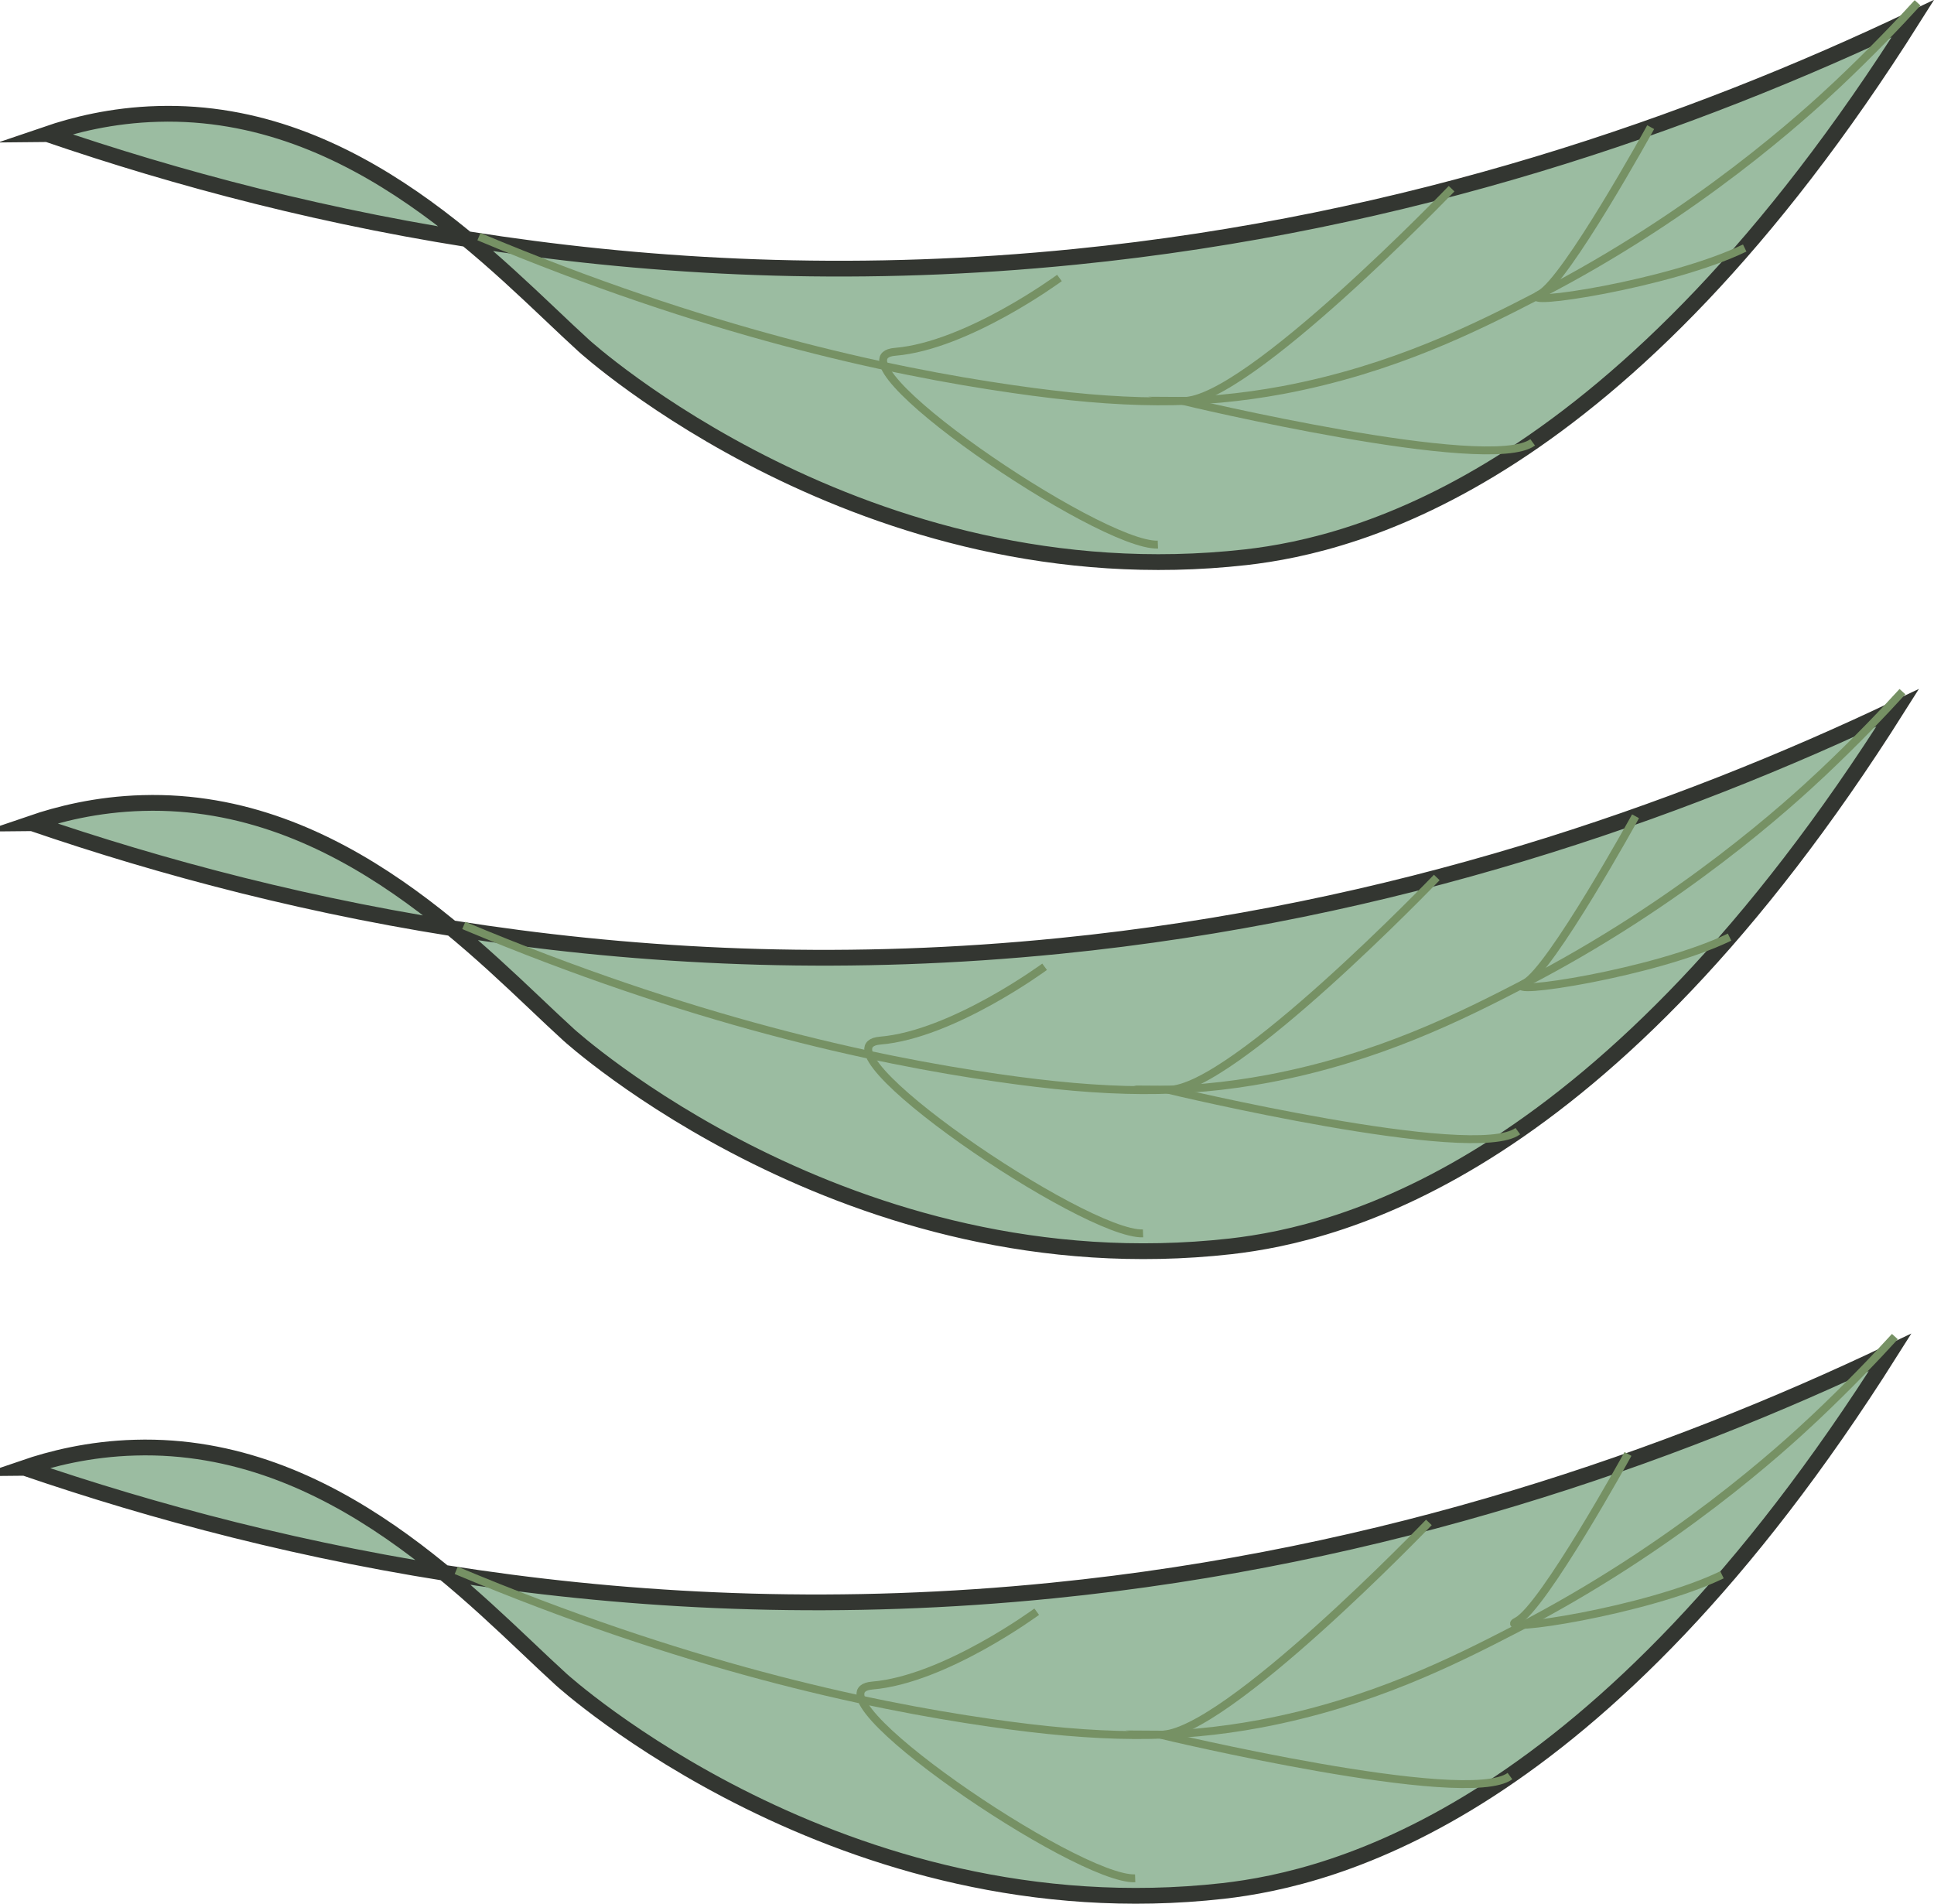
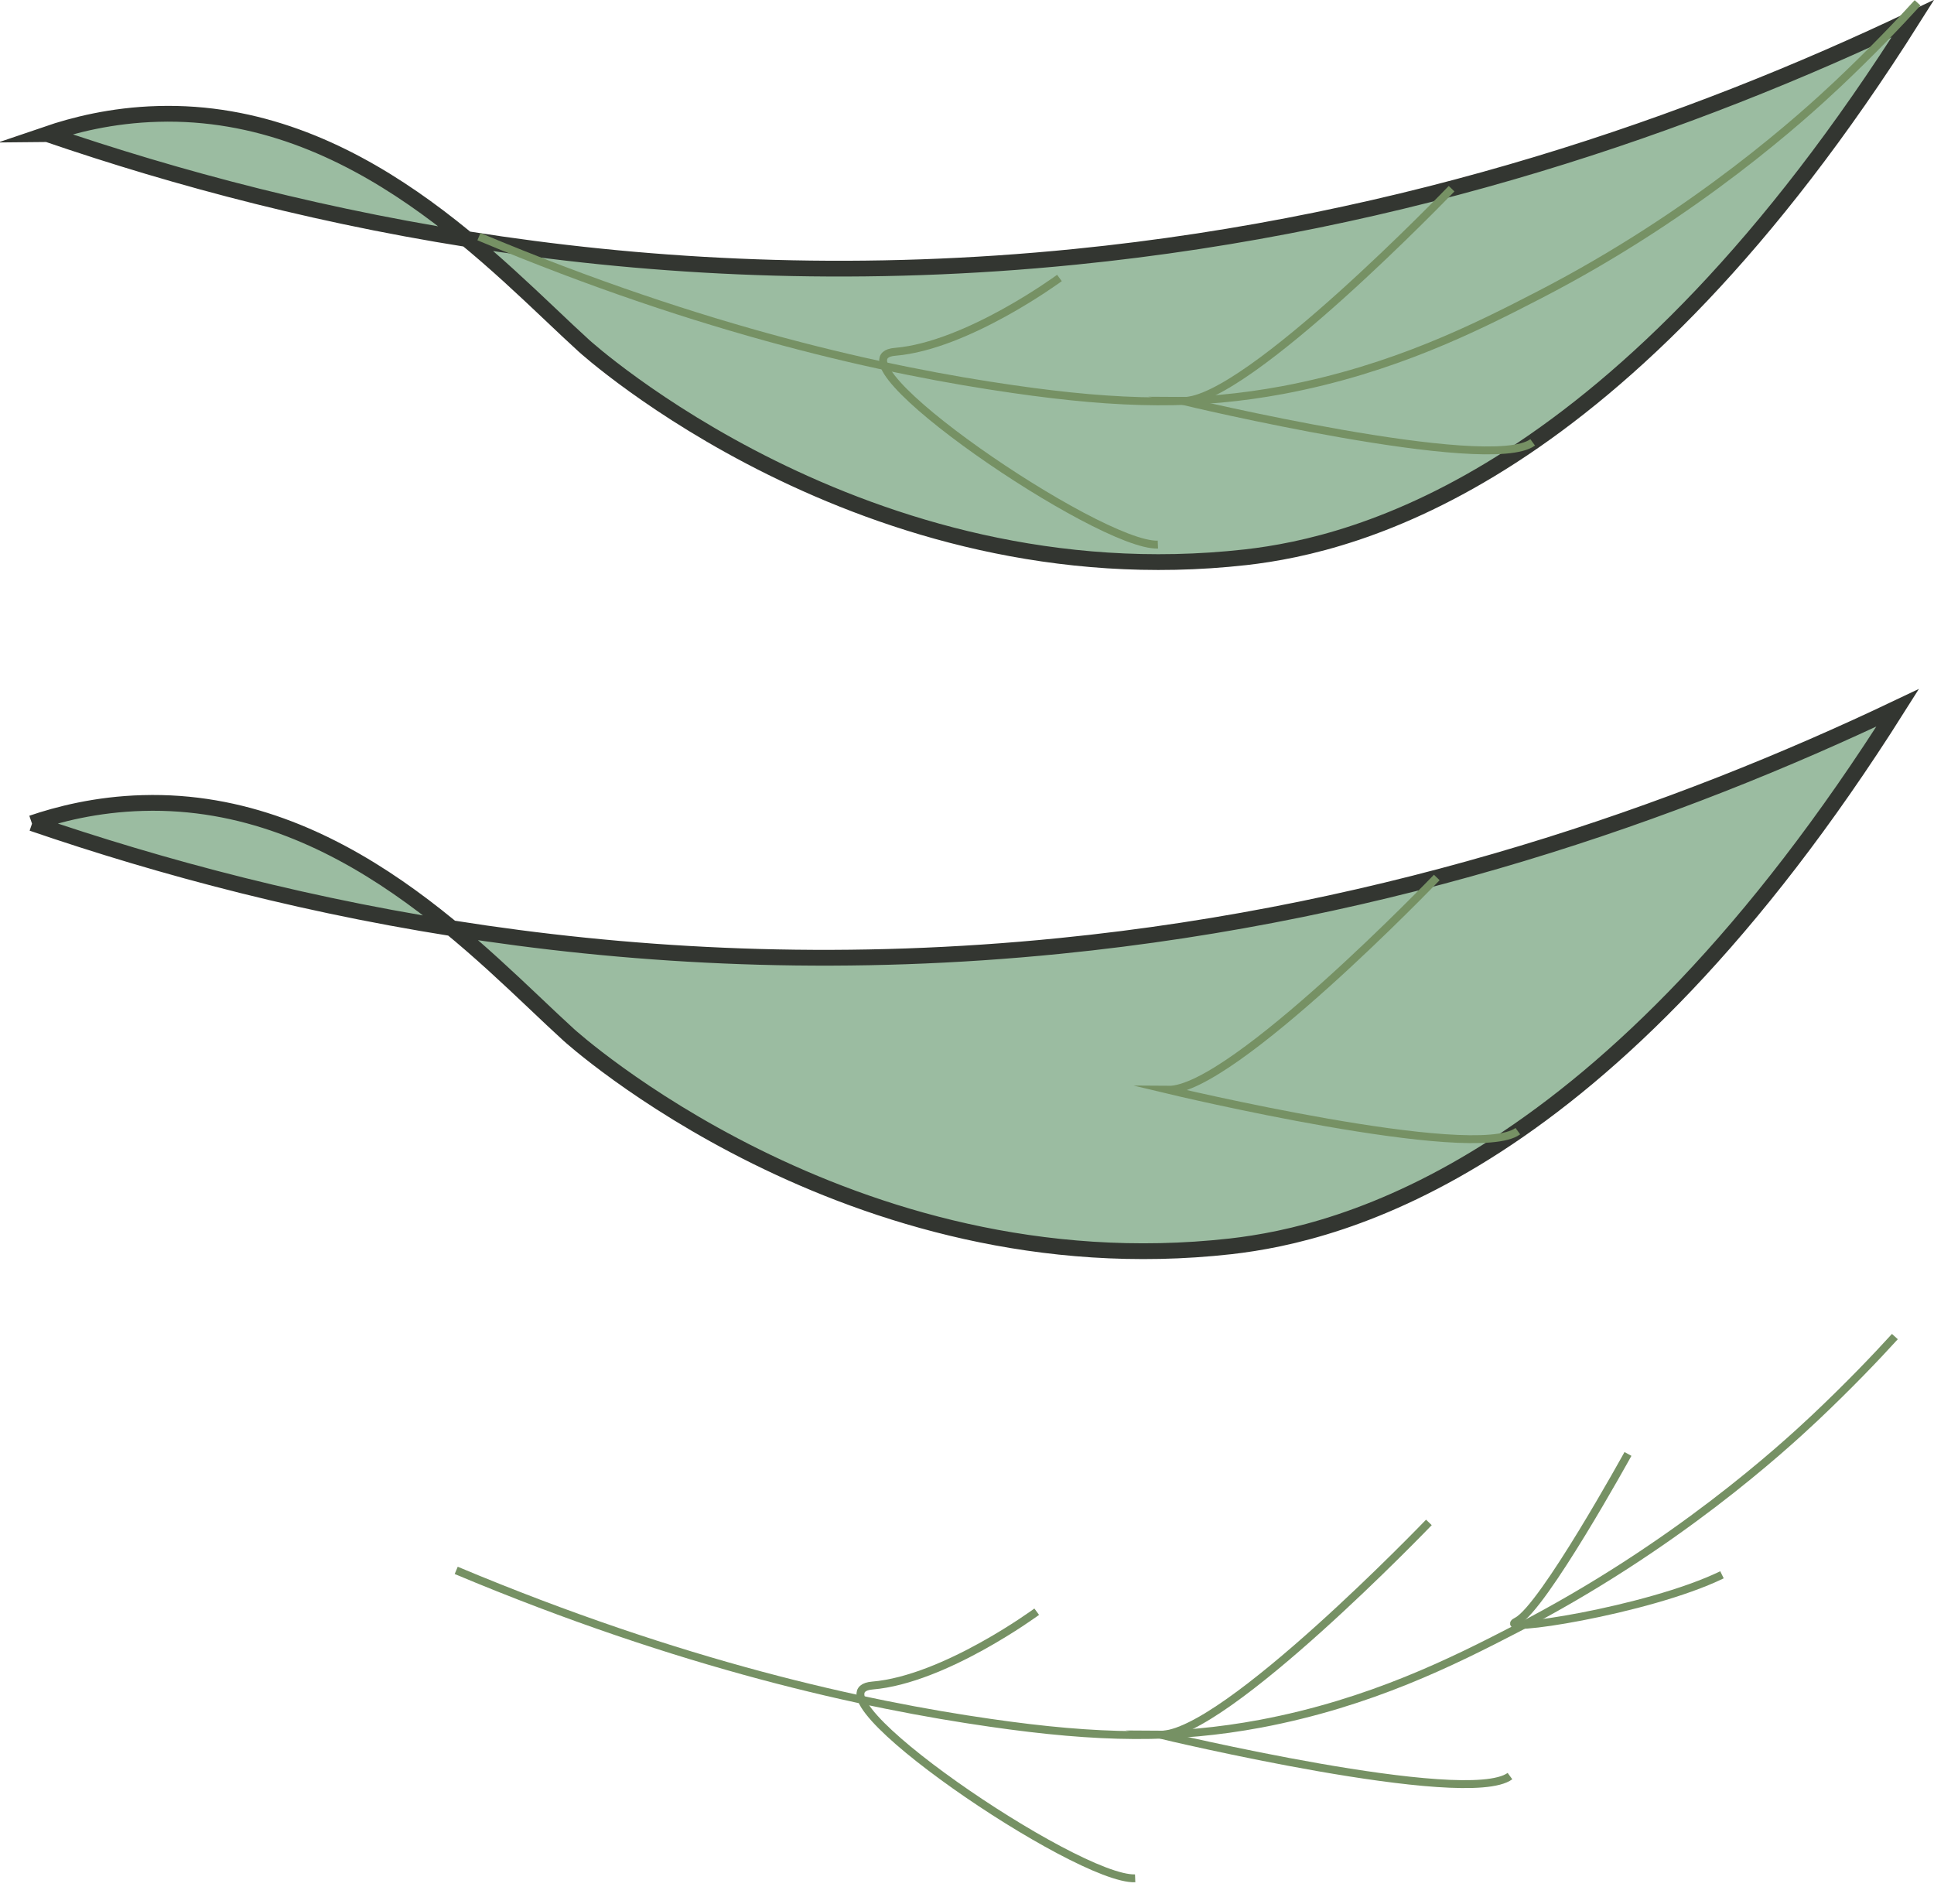
<svg xmlns="http://www.w3.org/2000/svg" id="_レイヤー_1" data-name="レイヤー 1" width="61.3" height="60.34" viewBox="0 0 61.3 60.34">
  <defs>
    <style>
      .cls-1 {
        fill: #9bbca1;
        stroke: #333631;
        stroke-width: .5px;
      }

      .cls-1, .cls-2 {
        stroke-miterlimit: 10;
      }

      .cls-2 {
        fill: none;
        stroke: #769164;
        stroke-width: .25px;
      }
    </style>
  </defs>
  <path class="cls-1" d="M1.5,4.25c8.14,2.79,19.33,5.22,32.57,3.89,10.61-1.06,19.61-4.24,26.56-7.55-9.22,14.61-17.63,16.67-21.14,17.07-12.12,1.36-20.98-6.7-20.98-6.7-2.74-2.49-7.21-7.53-13.5-7.35-1.48.04-2.7.36-3.52.64Z" />
  <path class="cls-2" d="M15.18,7.5c7.17,3.01,12.95,4.26,16.92,4.83,3.45.5,5.89.53,8.57.03,3.5-.66,6.12-1.98,8.13-3.02,5-2.58,8.42-5.71,9.44-6.67,1.07-1.01,1.94-1.92,2.54-2.58" />
  <path class="cls-2" d="M46.01,5.98s-6.48,6.75-8.51,6.73c0,0,9.7,2.32,11.08,1.31" />
  <path class="cls-2" d="M33.58,8.81s-2.92,2.15-5.21,2.34,6.48,6.18,8.33,6.11" />
-   <path class="cls-2" d="M52.32,4.03s-2.69,4.88-3.52,5.3,4.13-.32,6.5-1.47" />
-   <path class="cls-1" d="M1.02,26.09c8.14,2.79,19.33,5.22,32.57,3.89,10.61-1.06,19.61-4.24,26.56-7.55-9.22,14.61-17.63,16.67-21.14,17.07-12.12,1.36-20.98-6.7-20.98-6.7-2.74-2.49-7.21-7.53-13.5-7.35-1.48.04-2.7.36-3.52.64Z" />
-   <path class="cls-2" d="M14.7,29.33c7.17,3.01,12.95,4.26,16.92,4.83,3.45.5,5.89.53,8.57.03,3.5-.66,6.12-1.98,8.13-3.02,5-2.58,8.42-5.71,9.44-6.67,1.07-1.01,1.94-1.92,2.54-2.58" />
+   <path class="cls-1" d="M1.02,26.09c8.14,2.79,19.33,5.22,32.57,3.89,10.61-1.06,19.61-4.24,26.56-7.55-9.22,14.61-17.63,16.67-21.14,17.07-12.12,1.36-20.98-6.7-20.98-6.7-2.74-2.49-7.21-7.53-13.5-7.35-1.48.04-2.7.36-3.52.64" />
  <path class="cls-2" d="M45.54,27.81s-6.48,6.75-8.51,6.73c0,0,9.7,2.32,11.08,1.31" />
-   <path class="cls-2" d="M33.11,30.64s-2.92,2.15-5.21,2.34c-2.3.19,6.48,6.18,8.33,6.11" />
-   <path class="cls-2" d="M51.84,25.87s-2.69,4.88-3.52,5.3,4.13-.32,6.5-1.47" />
-   <path class="cls-1" d="M.78,46.52c8.14,2.79,19.33,5.22,32.57,3.89,10.61-1.06,19.61-4.24,26.56-7.55-9.22,14.61-17.63,16.67-21.14,17.07-12.12,1.36-20.98-6.7-20.98-6.7-2.74-2.49-7.21-7.53-13.5-7.35-1.48.04-2.7.36-3.52.64Z" />
  <path class="cls-2" d="M14.46,49.77c7.17,3.01,12.95,4.26,16.92,4.83,3.45.5,5.89.53,8.57.03,3.5-.66,6.12-1.98,8.13-3.02,5-2.58,8.42-5.71,9.44-6.67,1.07-1.01,1.94-1.92,2.54-2.58" />
  <path class="cls-2" d="M45.29,48.25s-6.48,6.75-8.51,6.73c0,0,9.7,2.32,11.08,1.31" />
  <path class="cls-2" d="M32.86,51.08s-2.92,2.15-5.21,2.34,6.48,6.18,8.33,6.11" />
  <path class="cls-2" d="M51.6,46.08s-2.69,4.88-3.52,5.3,4.13-.32,6.5-1.47" />
</svg>